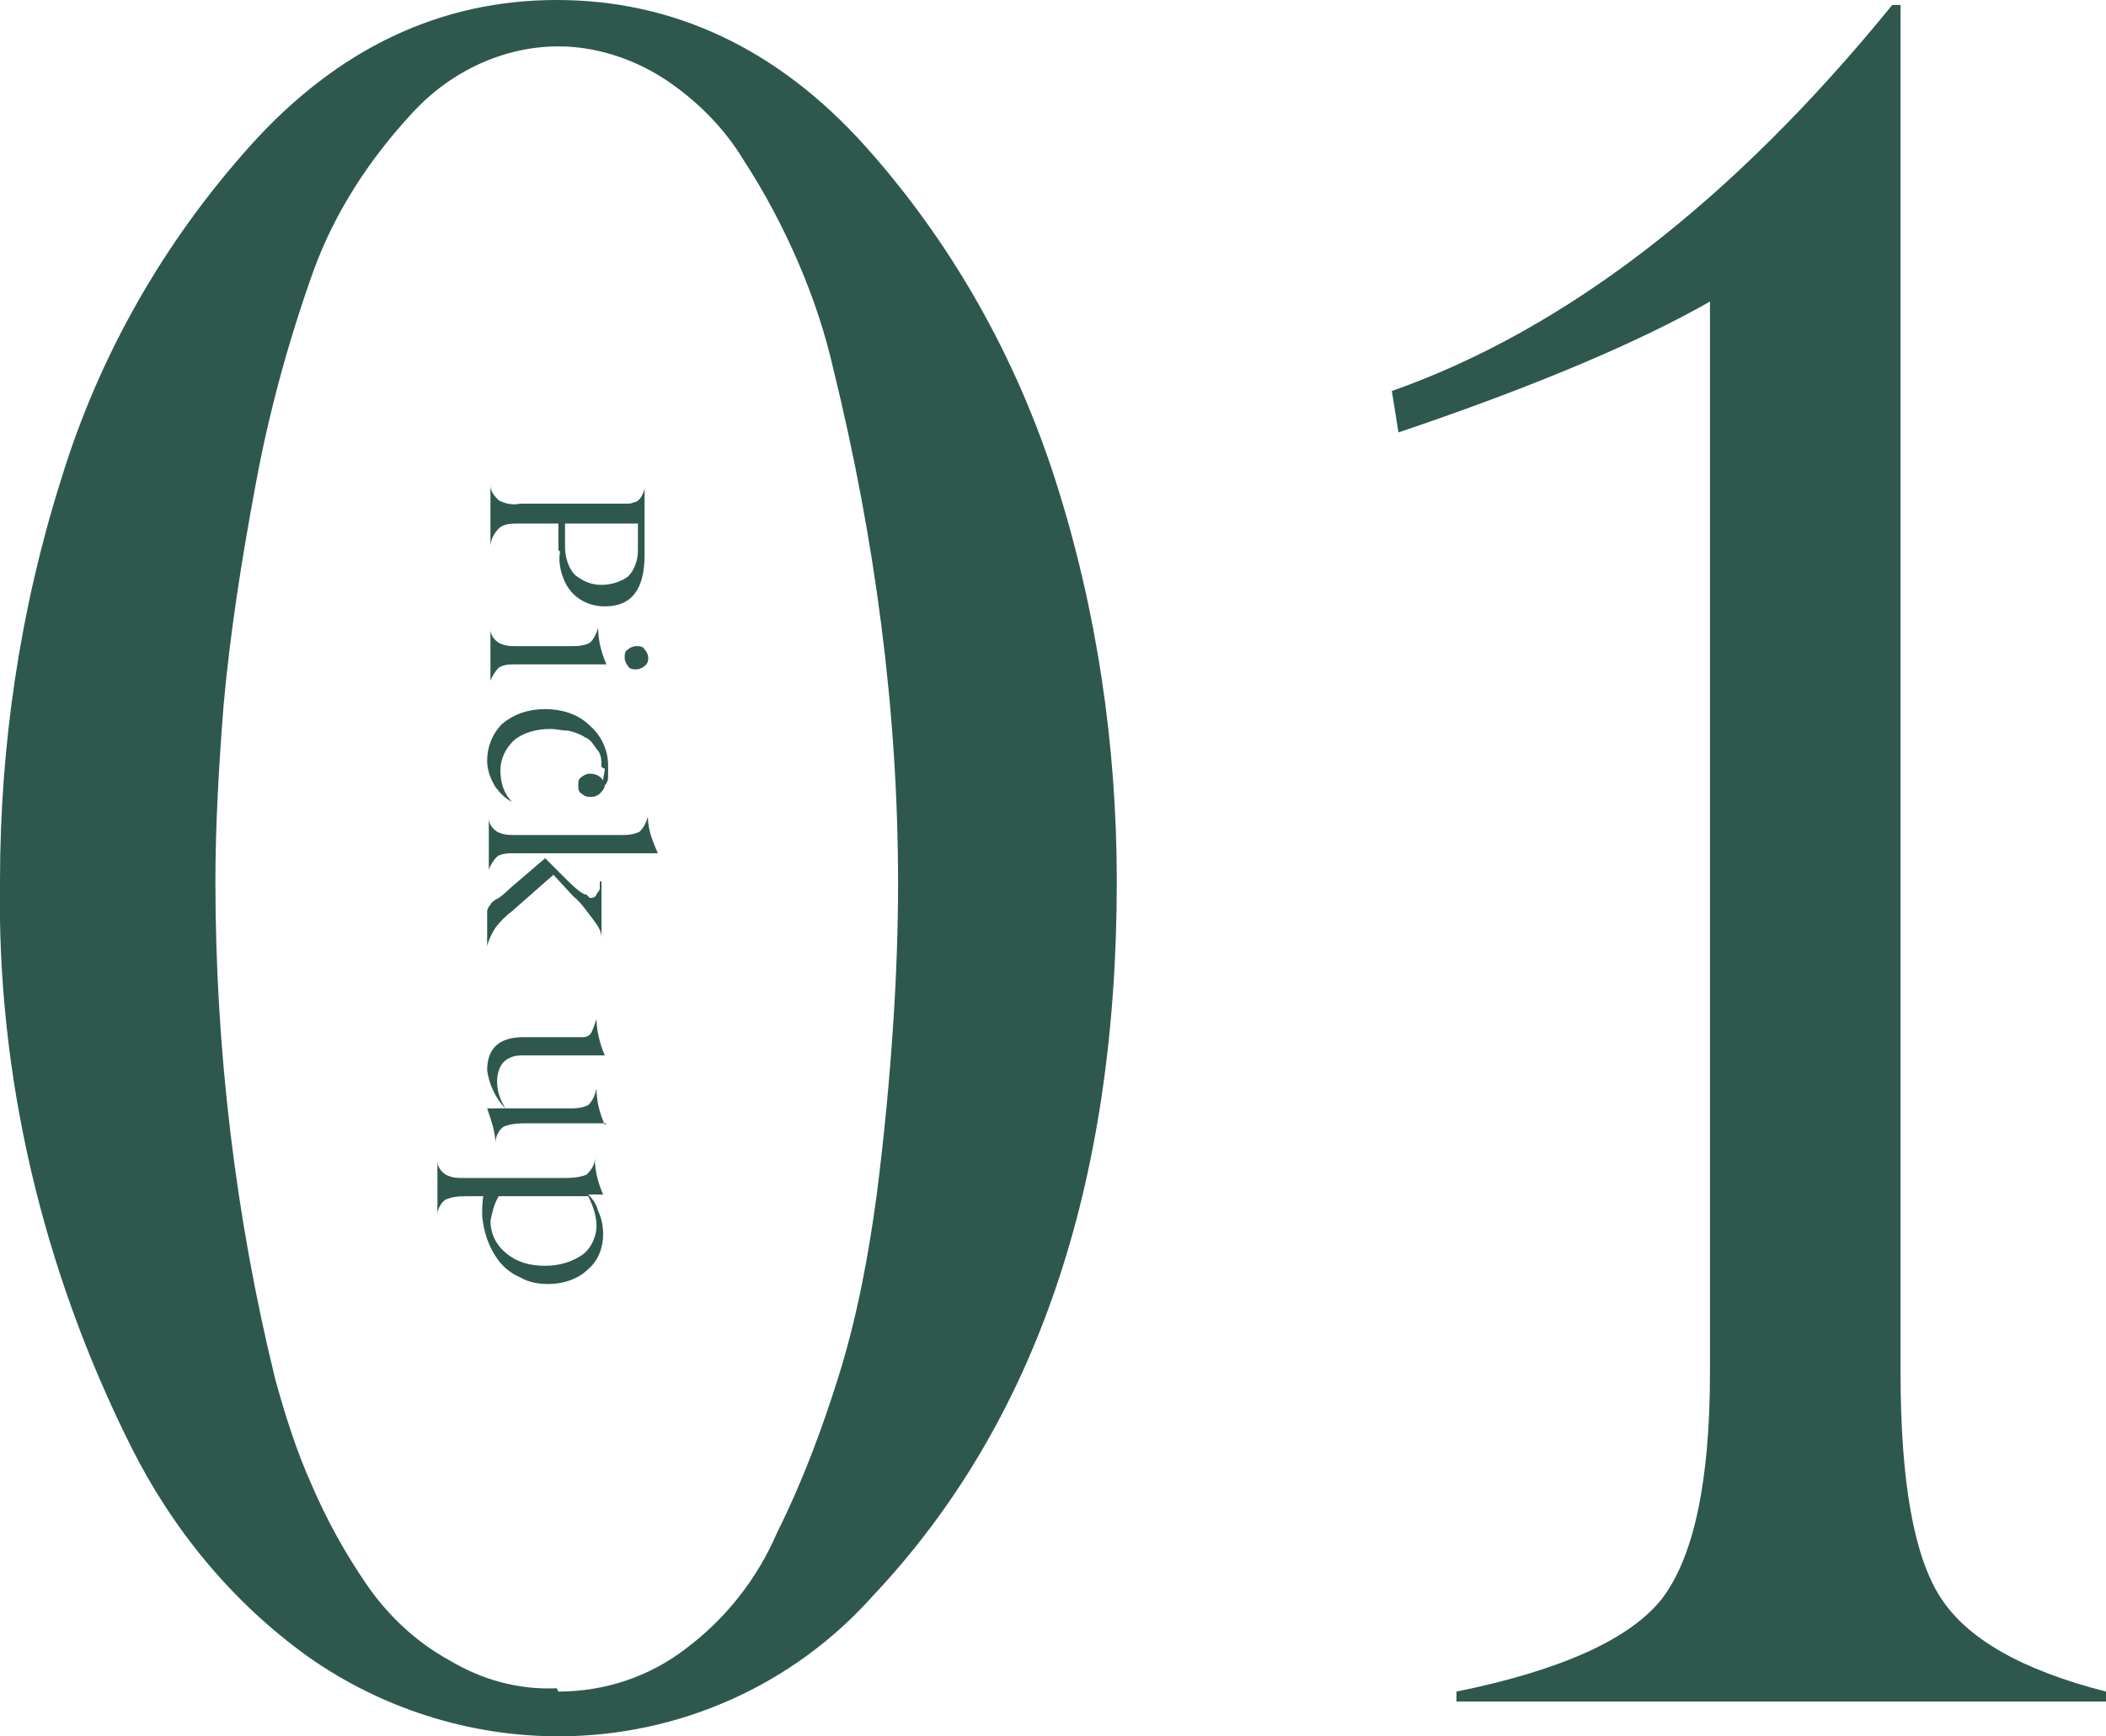
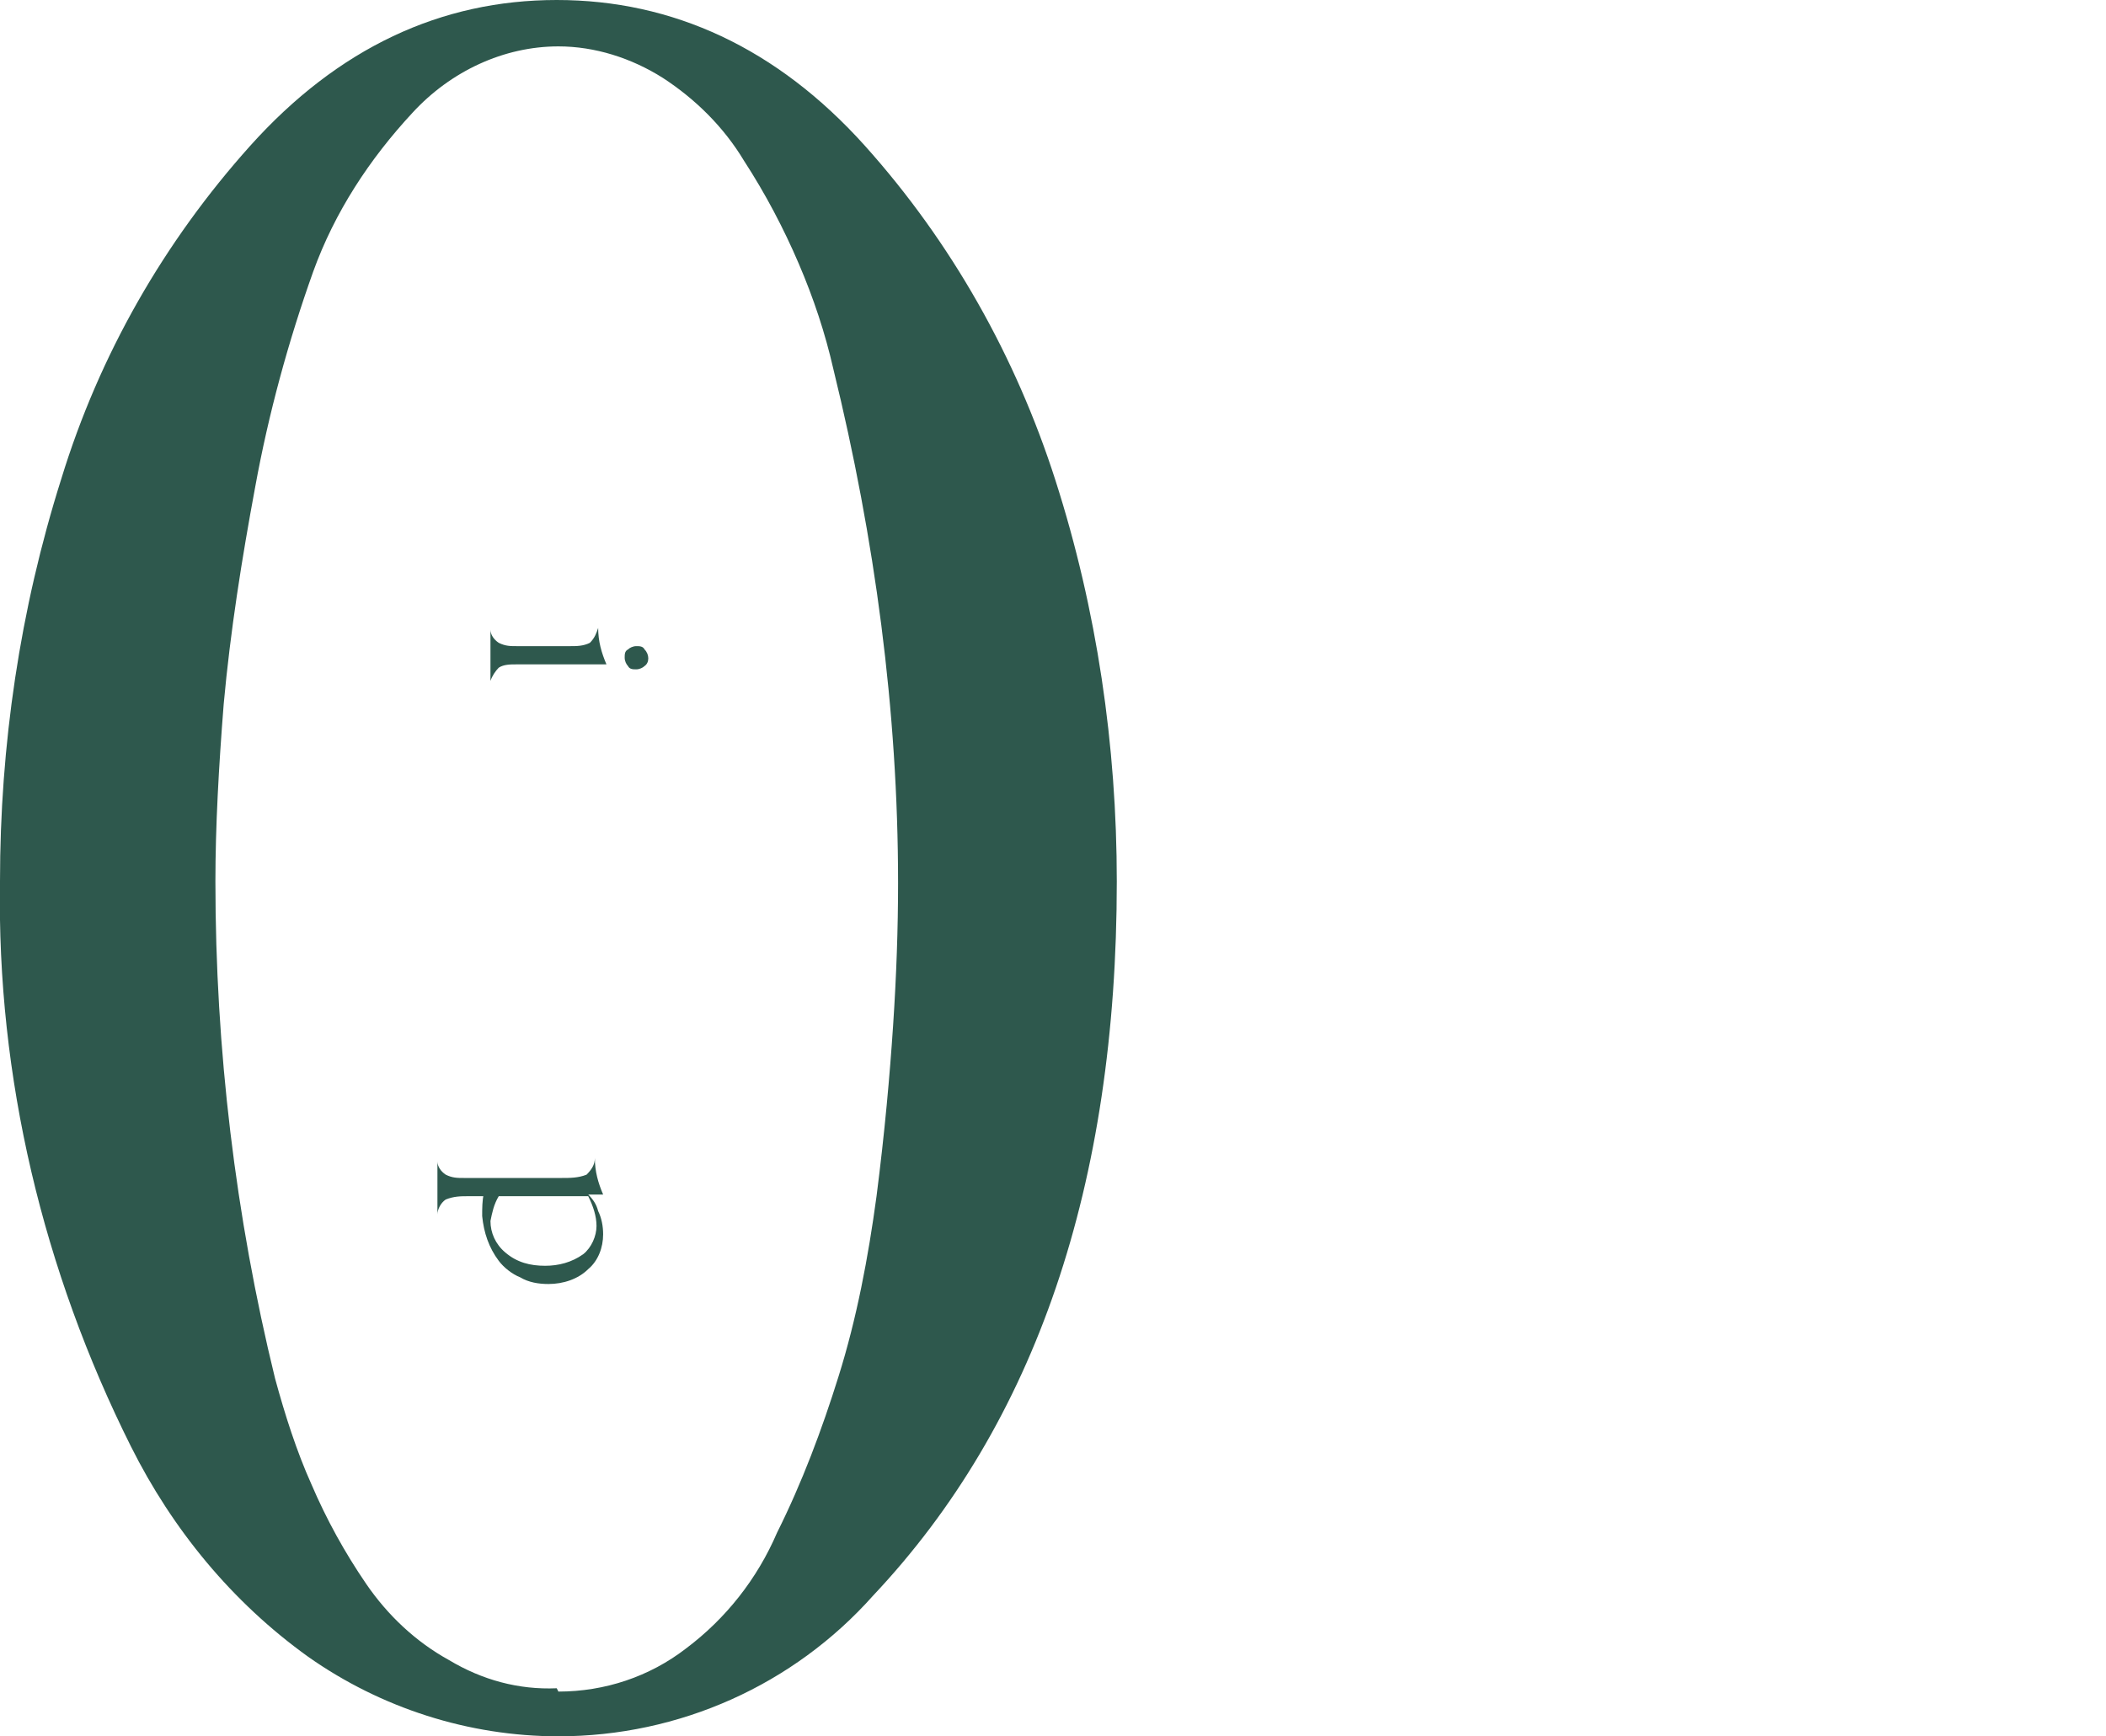
<svg xmlns="http://www.w3.org/2000/svg" id="_グループ_704" data-name="グループ 704" version="1.1" viewBox="0 0 127.1 104.8">
  <defs>
    <style>
      .cls-1 {
        clip-path: url(#clippath);
      }

      .cls-2 {
        fill: none;
      }

      .cls-2, .cls-3 {
        stroke-width: 0px;
      }

      .cls-3 {
        fill: #2e584d;
      }
    </style>
    <clipPath id="clippath">
      <rect class="cls-2" width="127.1" height="104.8" />
    </clipPath>
  </defs>
  <g class="cls-1">
    <g id="_グループ_36" data-name="グループ 36">
      <path id="_パス_63" data-name="パス 63" class="cls-3" d="M33.7,104.8c-5.4,0-10.7-1.7-15.1-4.8-4.6-3.3-8.2-7.7-10.7-12.7C2.6,76.7-.2,65,0,53.2c0-8.2,1.2-16.4,3.7-24.3,2.3-7.5,6.2-14.3,11.4-20.1C20.4,2.9,26.6,0,33.6,0s13.3,2.9,18.6,8.8c5.2,5.8,9.1,12.7,11.5,20.2,2.5,7.8,3.7,16,3.7,24.2,0,18.3-4.9,32.7-14.7,43.1-4.8,5.4-11.7,8.5-19,8.5M33.7,102.1c2.8,0,5.5-.9,7.7-2.6,2.4-1.8,4.3-4.2,5.5-7,1.5-3,2.7-6.2,3.7-9.4,1.1-3.5,1.8-7.2,2.3-10.9.5-3.9.8-7.3,1-10.3.2-3,.3-5.9.3-8.6,0-10.4-1.4-20.8-3.9-31-.5-2.2-1.2-4.3-2.1-6.4-.9-2.1-2-4.2-3.3-6.2-1.2-2-2.9-3.7-4.9-5-1.9-1.2-4.1-1.9-6.3-1.9-3.3,0-6.5,1.5-8.8,4-2.6,2.8-4.7,6-6,9.6-1.5,4.2-2.7,8.6-3.5,13-.8,4.3-1.5,8.7-1.9,13.1-.3,3.8-.5,7.4-.5,10.7,0,10.1,1.2,20.2,3.6,30,.6,2.2,1.3,4.4,2.2,6.4.9,2.1,2,4.1,3.3,6,1.3,1.9,3,3.5,5,4.6,2,1.2,4.2,1.8,6.5,1.7" />
-       <path id="_パス_64" data-name="パス 64" class="cls-3" d="M114.1.3h.6v82.5c0,6.6.8,11.1,2.4,13.6s4.9,4.4,10,5.7v.6h-39.2v-.6c6.4-1.3,10.5-3.2,12.4-5.6,1.9-2.5,2.9-7,2.9-13.7V18.2c-4.2,2.4-10.5,5.1-18.8,7.9l-.4-2.5c10.5-3.7,20.6-11.5,30.2-23.3" />
-       <path id="_パス_65" data-name="パス 65" class="cls-3" d="M33.7,33.2v-1.6h-2.4c-.4,0-.9,0-1.2.3-.3.3-.5.7-.5,1.1h0v-3.7h0c0,.4.3.7.5.9.4.2.8.3,1.3.2h5.7c.2,0,.5,0,.7,0,.2,0,.3,0,.5-.1.2,0,.3-.2.4-.3.1-.2.2-.4.2-.6h0v4.1c0,2.1-.8,3.1-2.4,3.1-1.1,0-2.1-.6-2.5-1.7-.2-.5-.3-1.1-.2-1.6M38.5,31.6h-4.4v1.4c0,.6.2,1.3.6,1.7.5.4,1,.6,1.6.6.6,0,1.2-.2,1.6-.5.4-.4.6-1,.6-1.6v-1.6Z" />
      <path id="_パス_66" data-name="パス 66" class="cls-3" d="M36.6,40.1h0c0,0-5.4,0-5.4,0-.4,0-.8,0-1.1.2-.2.2-.4.5-.5.8h0v-3.1h0c0,.3.2.6.5.8.4.2.7.2,1.1.2h3.2c.4,0,.8,0,1.2-.2.3-.3.4-.6.5-.9h0c0,.8.2,1.5.5,2.2M38.4,40.4c-.2,0-.4,0-.5-.2-.1-.1-.2-.3-.2-.5,0-.2,0-.4.2-.5.1-.1.3-.2.5-.2.2,0,.4,0,.5.2.3.3.3.8,0,1-.1.1-.3.2-.5.2" />
-       <path id="_パス_67" data-name="パス 67" class="cls-3" d="M36.3,46.3c0-.4,0-.8-.3-1.1-.2-.3-.4-.6-.7-.7-.3-.2-.6-.3-1-.4-.4,0-.7-.1-1.1-.1-.8,0-1.6.2-2.2.7-.5.5-.8,1.1-.8,1.8,0,.7.2,1.4.7,1.9h0c-.4-.2-.7-.5-1-.9-.3-.5-.5-1-.5-1.6,0-.8.3-1.6.9-2.2.7-.6,1.6-.9,2.6-.9,1,0,2,.3,2.7,1,.7.6,1.1,1.5,1.1,2.4,0,.2,0,.4,0,.6,0,.2,0,.4-.2.6,0,.2-.2.4-.3.5-.1.1-.3.2-.5.2-.2,0-.4,0-.6-.2-.2-.1-.2-.3-.2-.5,0-.2,0-.4.2-.5.1-.1.3-.2.5-.2.3,0,.6.1.8.4,0-.2.1-.5.1-.7" />
-       <path id="_パス_68" data-name="パス 68" class="cls-3" d="M39.7,51.5h0c0,0-8.6,0-8.6,0-.4,0-.8,0-1.1.2-.2.2-.4.5-.5.8h0v-3.1h0c0,.3.2.6.5.8.4.2.7.2,1.1.2h6.3c.4,0,.8,0,1.2-.2.3-.3.4-.6.5-.9h0c0,.8.3,1.5.6,2.2M35.6,54.2c.1,0,.3,0,.4-.2,0-.1.2-.2.2-.4,0-.1,0-.3,0-.4h.1v3.4h0c0-.4-.2-.7-.5-1.1-.4-.5-.7-1-1.2-1.4l-1.2-1.3-2.5,2.2c-.4.3-.7.6-1,1-.2.3-.4.7-.5,1.1h0v-1.2c0-.3,0-.6,0-.9,0-.1.1-.3.2-.4.1-.2.3-.3.5-.4,0,0,.3-.2.7-.6l2.1-1.8,1.3,1.3c.6.6,1,.9,1.2.9" />
-       <path id="_パス_69" data-name="パス 69" class="cls-3" d="M36.6,67.8h0c0,0-4.7,0-4.7,0-.5,0-1,0-1.5.2-.3.2-.5.6-.5,1h0c0-.7-.3-1.5-.5-2.1h0c0,0,1.1,0,1.1,0-.6-.6-1-1.5-1.1-2.3,0-1.3.7-2,2.2-2h2.5c.4,0,.8,0,1.1,0,.2,0,.4-.1.5-.3.1-.2.2-.5.3-.8h0c0,.7.2,1.5.5,2.2h0c0,0-5,0-5,0-.4,0-.8.1-1.1.4-.3.3-.4.8-.4,1.2,0,.6.2,1.1.5,1.6h3.8c.4,0,.8,0,1.2-.2.3-.3.4-.6.5-1h0c0,.8.2,1.5.5,2.2" />
      <path id="_パス_70" data-name="パス 70" class="cls-3" d="M29.4,72.2h-1.1c-.5,0-.9,0-1.4.2-.3.2-.5.6-.5.9h0v-3.2h0c0,.3.2.6.5.8.4.2.7.2,1.1.2h5.9c.5,0,1,0,1.5-.2.3-.3.5-.6.5-1h0c0,.8.2,1.5.5,2.2h0c0,0-.9,0-.9,0,.3.3.5.6.6,1,.2.4.3.9.3,1.4,0,.8-.3,1.6-.9,2.1-.6.6-1.5.9-2.4.9-.6,0-1.2-.1-1.7-.4-.5-.2-1-.6-1.3-1-.6-.8-.9-1.7-1-2.7,0-.5,0-.9.1-1.4M29.6,73.7c0,.7.3,1.4.9,1.9.7.6,1.5.8,2.4.8.8,0,1.6-.2,2.3-.7.5-.4.8-1.1.8-1.7,0-.6-.2-1.2-.5-1.8h-5.4c-.3.5-.4,1-.5,1.5" />
    </g>
  </g>
</svg>